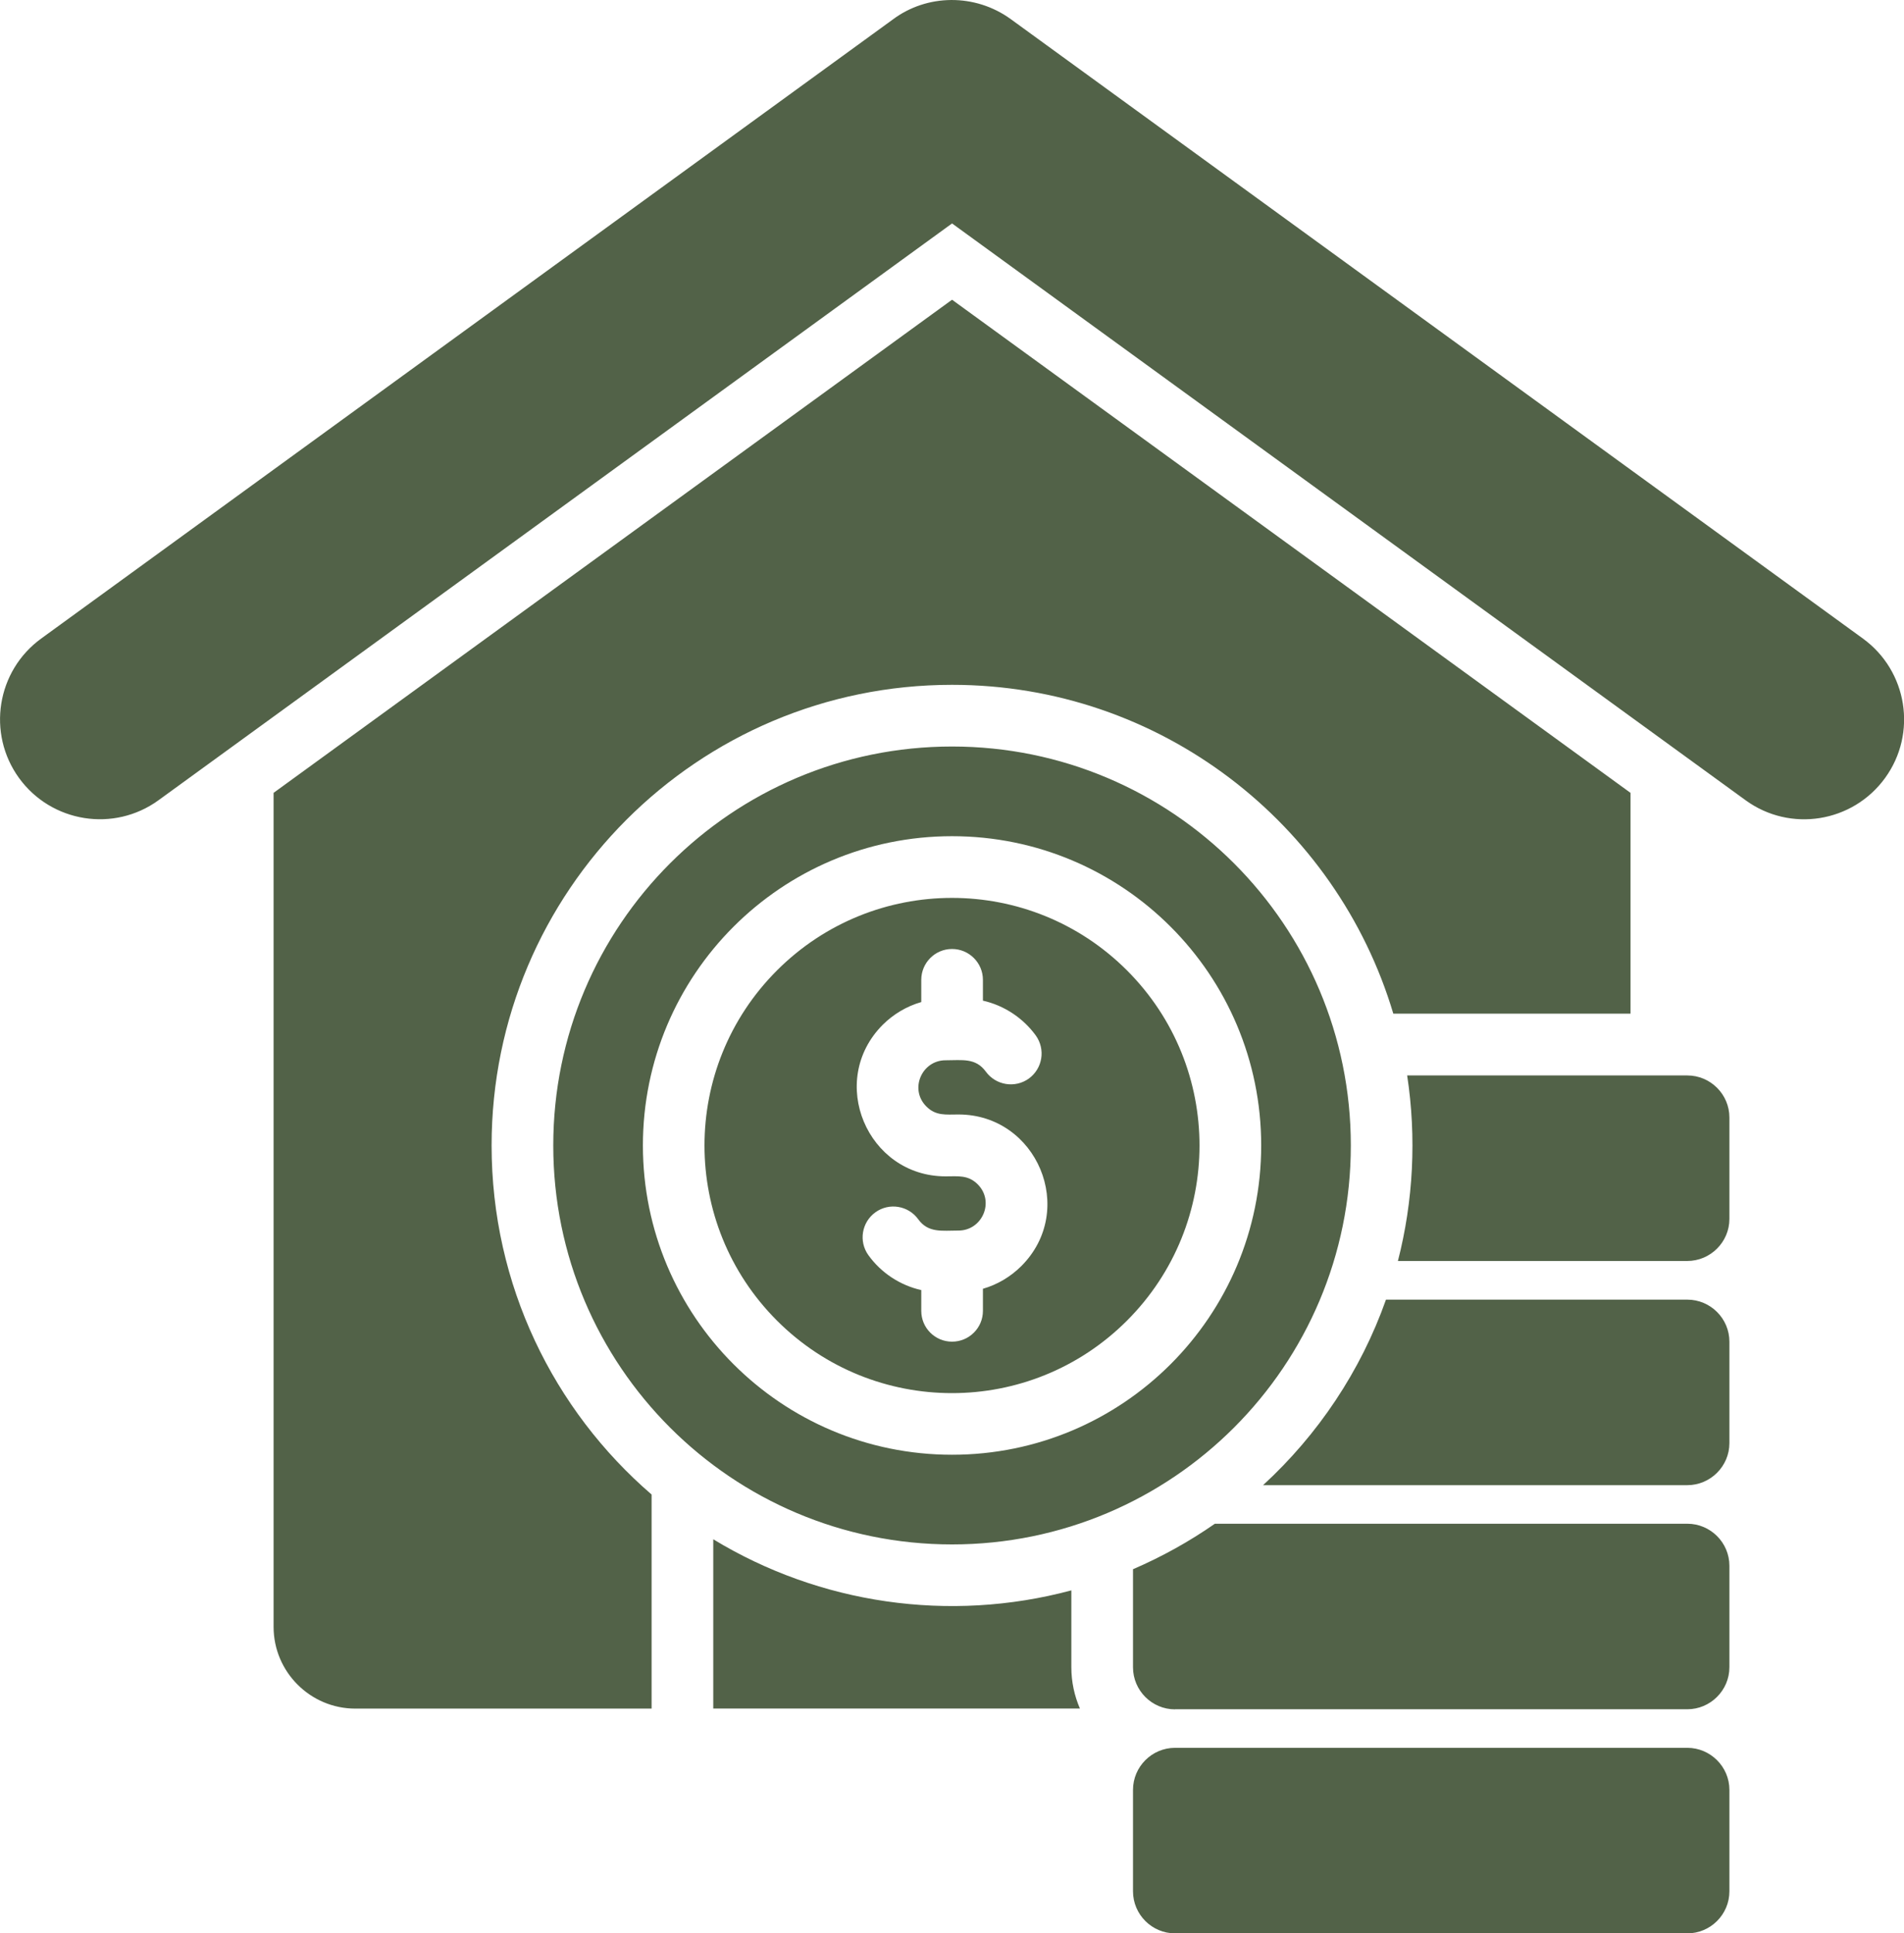
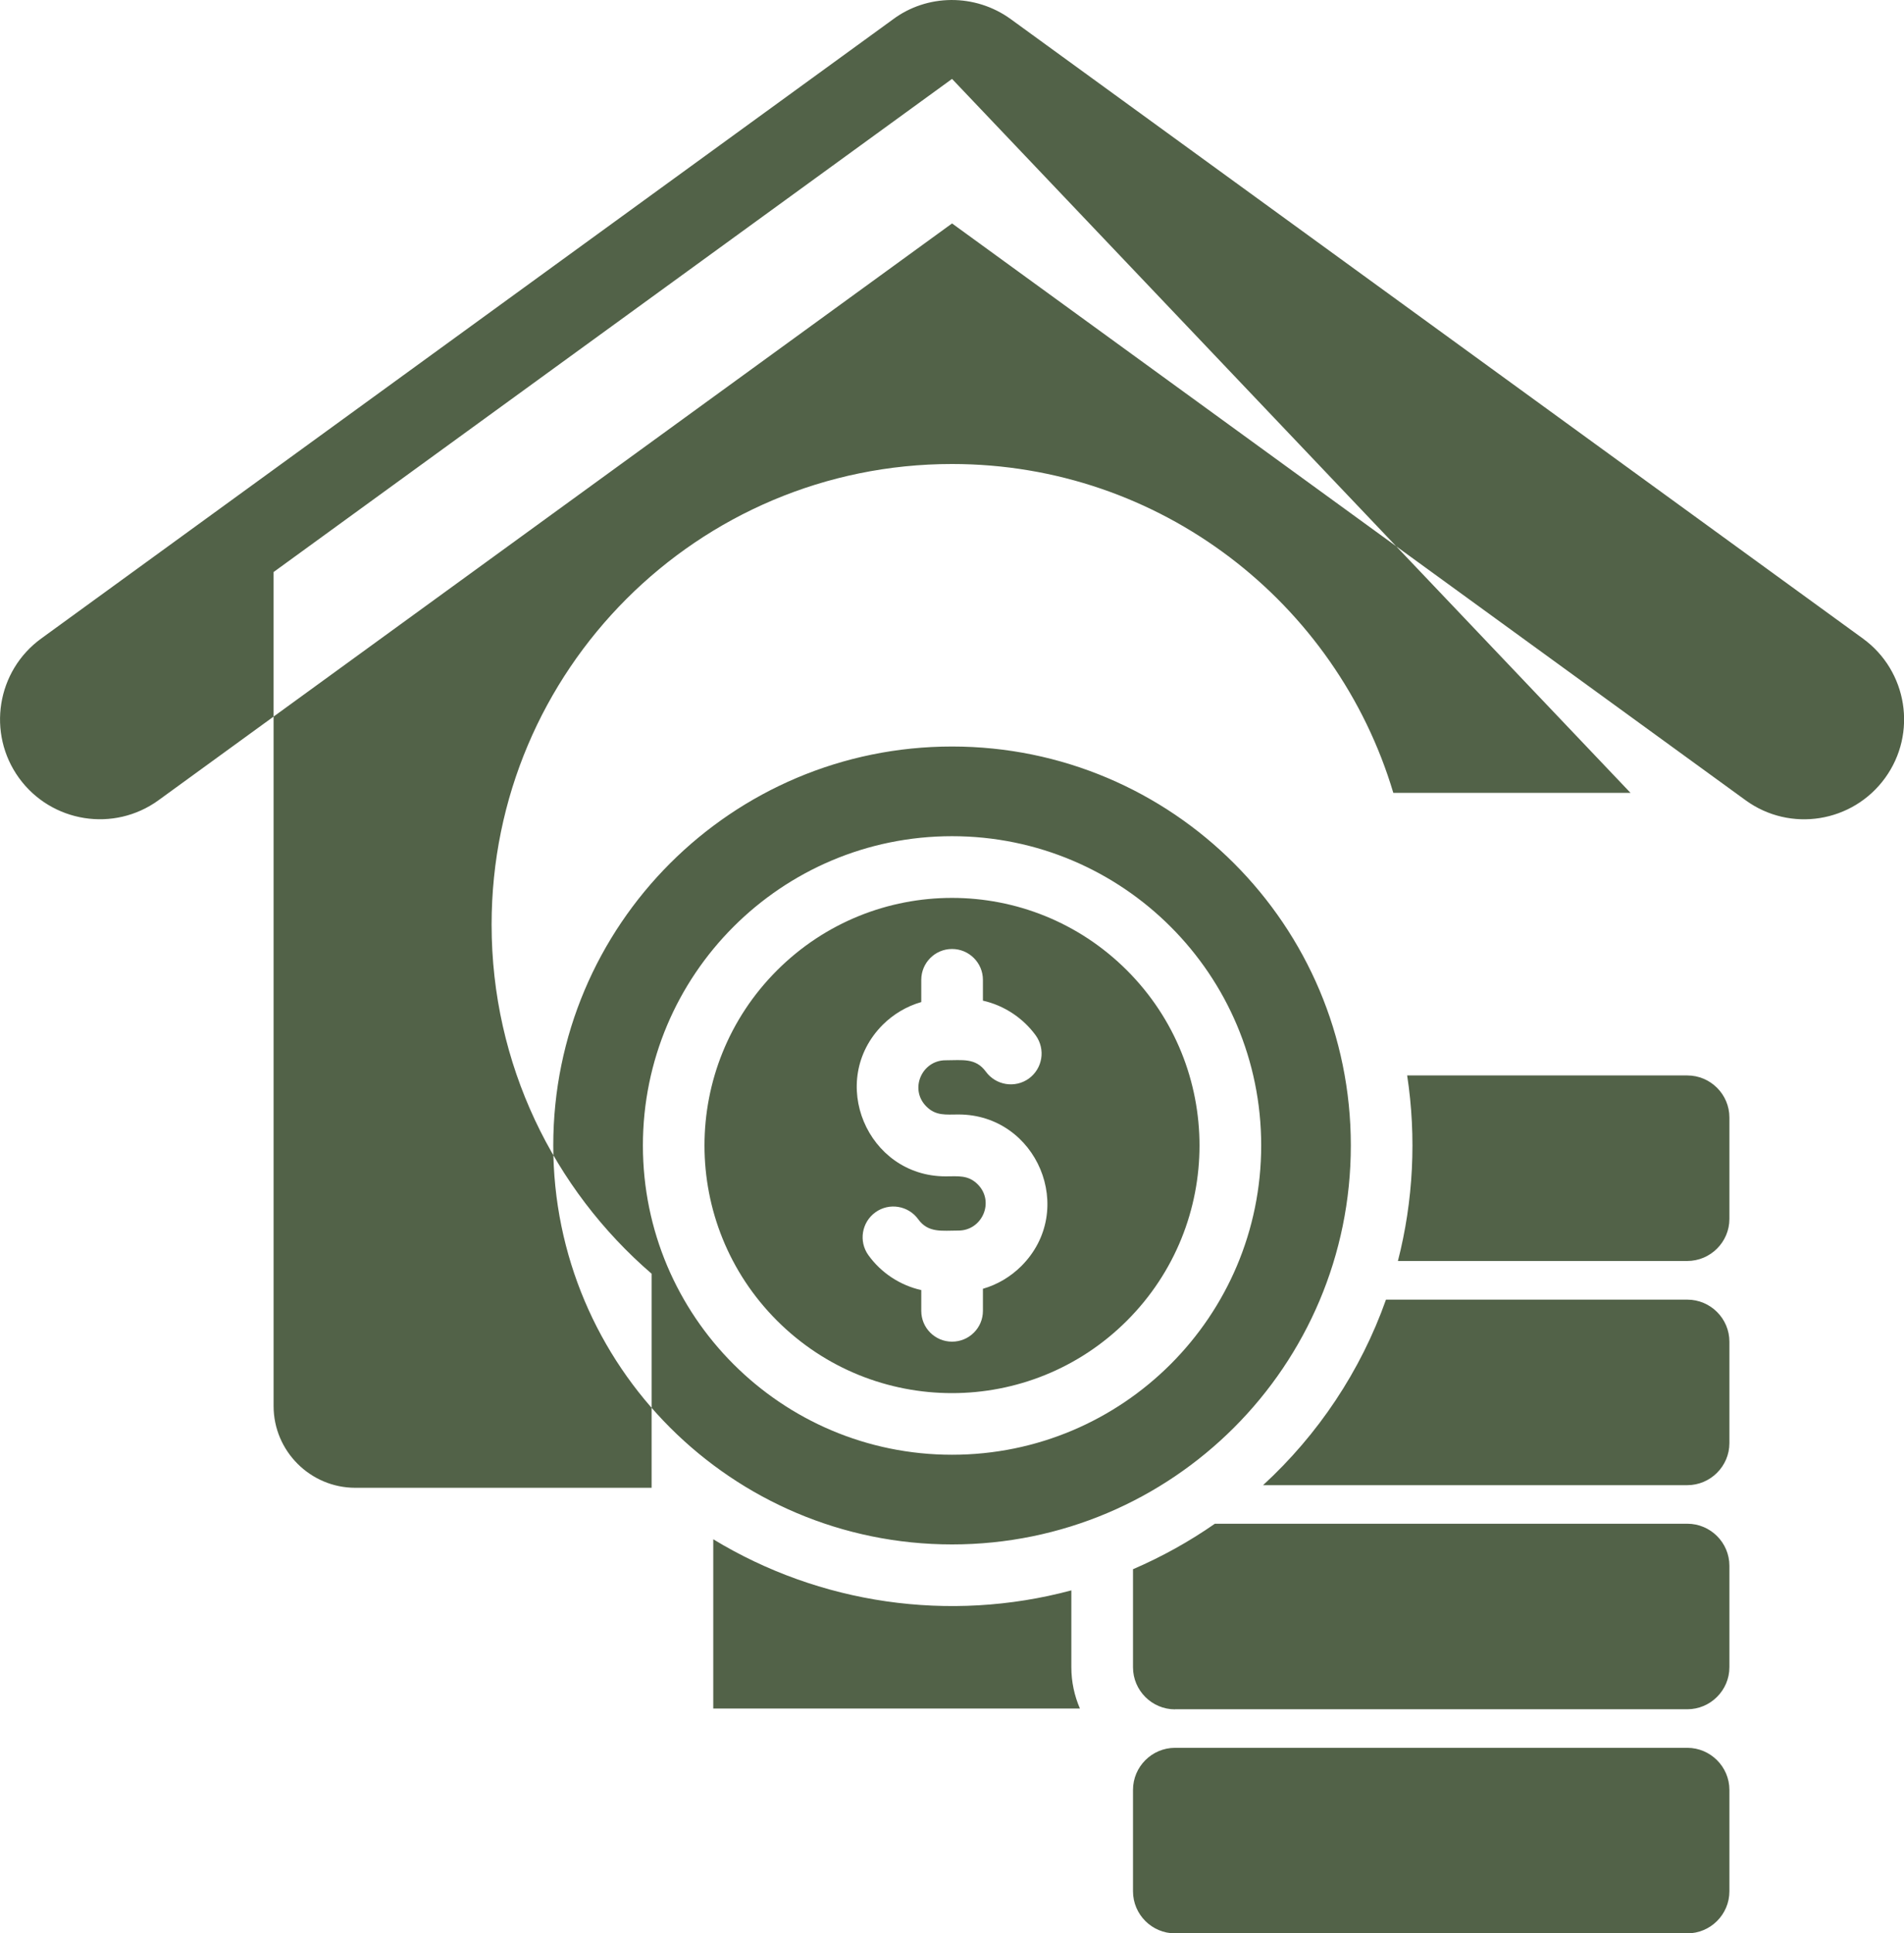
<svg xmlns="http://www.w3.org/2000/svg" id="Layer_1" version="1.1" viewBox="0 0 203.49 206.54">
  <defs>
    <style>
      .st0 {
        fill: #526248;
        fill-rule: evenodd;
      }
    </style>
  </defs>
-   <path class="st0" d="M115.42,182.53c-.59-1.36-.92-2.85-.92-4.43v-8.2c-13.07,3.5-26.92,1.44-38.27-5.46v18.08h39.19ZM125.58,182.6h54.75c2.47,0,4.5-2.02,4.5-4.49v-10.84c0-2.47-2.02-4.49-4.5-4.49h-50.49c-2.73,1.9-5.66,3.53-8.75,4.86v10.48c0,2.47,2.02,4.49,4.49,4.49M148.13,138.83c-2.71,7.66-7.28,14.45-13.14,19.83h45.34c2.47,0,4.5-2.02,4.5-4.49v-10.84c0-2.47-2.02-4.49-4.5-4.49h-32.2ZM149.4,134.71h30.93c2.47,0,4.5-2.02,4.5-4.49v-10.84c0-2.47-2.02-4.49-4.5-4.49h-29.94c1.01,6.62.66,13.41-.99,19.83M125.58,186.72h54.75c2.47,0,4.5,2.02,4.5,4.49v10.84c0,2.47-2.02,4.49-4.5,4.49h-54.75c-2.47,0-4.49-2.02-4.49-4.49v-10.84c0-2.47,2.02-4.49,4.49-4.49M95.38,2.11L4.41,68.21c-4.77,3.46-5.83,10.13-2.38,14.9,3.46,4.77,10.14,5.84,14.91,2.38L101.75,23.87l84.81,61.62c4.77,3.47,11.45,2.39,14.91-2.38,3.46-4.77,2.39-11.44-2.38-14.9L108.02,2.04c-3.81-2.76-8.97-2.7-12.64.07M120.45,103.67c-10.33-10.33-27.08-10.33-37.41,0-10.33,10.33-10.33,27.08,0,37.41,10.33,10.33,27.08,10.33,37.41,0,10.33-10.33,10.33-27.08,0-37.41M98.46,104.69v2.36c-1.57.45-2.98,1.3-4.11,2.42-5.99,6-1.66,16.2,6.71,16.2,1.34,0,2.41-.17,3.43.85,1.85,1.85.48,4.94-2.05,4.94-1.75,0-3.23.28-4.3-1.2-1.06-1.47-3.11-1.81-4.58-.75-1.47,1.06-1.81,3.11-.75,4.58,1.35,1.88,3.38,3.22,5.65,3.73v2.22c0,1.82,1.47,3.29,3.29,3.29s3.3-1.47,3.3-3.29v-2.36c1.57-.45,2.97-1.3,4.1-2.42,6-6,1.67-16.2-6.71-16.2-1.33,0-2.41.17-3.43-.85-1.86-1.85-.48-4.94,2.04-4.94,1.8,0,3.22-.28,4.31,1.21,1.07,1.47,3.13,1.8,4.6.74,1.47-1.07,1.8-3.12.74-4.6-1.35-1.86-3.38-3.21-5.65-3.72v-2.22c0-1.82-1.48-3.3-3.3-3.3s-3.29,1.48-3.29,3.3M101.75,89.33c-18.25,0-33.04,14.8-33.04,33.04s14.79,33.04,33.04,33.04,33.04-14.79,33.04-33.04-14.79-33.04-33.04-33.04M101.75,79.75c-23.54,0-42.62,19.08-42.62,42.62s19.08,42.62,42.62,42.62,42.62-19.08,42.62-42.62-19.08-42.62-42.62-42.62M174.26,84.7v23.59h-25.35c-6.06-20.31-24.88-35.13-47.16-35.13-27.18,0-49.21,22.03-49.21,49.21,0,14.91,6.63,28.27,17.1,37.29v22.87h-31.67c-4.8,0-8.73-3.92-8.73-8.73v-89.1l72.51-52.68" />
+   <path class="st0" d="M115.42,182.53c-.59-1.36-.92-2.85-.92-4.43v-8.2c-13.07,3.5-26.92,1.44-38.27-5.46v18.08h39.19ZM125.58,182.6h54.75c2.47,0,4.5-2.02,4.5-4.49v-10.84c0-2.47-2.02-4.49-4.5-4.49h-50.49c-2.73,1.9-5.66,3.53-8.75,4.86v10.48c0,2.47,2.02,4.49,4.49,4.49M148.13,138.83c-2.71,7.66-7.28,14.45-13.14,19.83h45.34c2.47,0,4.5-2.02,4.5-4.49v-10.84c0-2.47-2.02-4.49-4.5-4.49h-32.2ZM149.4,134.71h30.93c2.47,0,4.5-2.02,4.5-4.49v-10.84c0-2.47-2.02-4.49-4.5-4.49h-29.94c1.01,6.62.66,13.41-.99,19.83M125.58,186.72h54.75c2.47,0,4.5,2.02,4.5,4.49v10.84c0,2.47-2.02,4.49-4.5,4.49h-54.75c-2.47,0-4.49-2.02-4.49-4.49v-10.84c0-2.47,2.02-4.49,4.49-4.49M95.38,2.11L4.41,68.21c-4.77,3.46-5.83,10.13-2.38,14.9,3.46,4.77,10.14,5.84,14.91,2.38L101.75,23.87l84.81,61.62c4.77,3.47,11.45,2.39,14.91-2.38,3.46-4.77,2.39-11.44-2.38-14.9L108.02,2.04c-3.81-2.76-8.97-2.7-12.64.07M120.45,103.67c-10.33-10.33-27.08-10.33-37.41,0-10.33,10.33-10.33,27.08,0,37.41,10.33,10.33,27.08,10.33,37.41,0,10.33-10.33,10.33-27.08,0-37.41M98.46,104.69v2.36c-1.57.45-2.98,1.3-4.11,2.42-5.99,6-1.66,16.2,6.71,16.2,1.34,0,2.41-.17,3.43.85,1.85,1.85.48,4.94-2.05,4.94-1.75,0-3.23.28-4.3-1.2-1.06-1.47-3.11-1.81-4.58-.75-1.47,1.06-1.81,3.11-.75,4.58,1.35,1.88,3.38,3.22,5.65,3.73v2.22c0,1.82,1.47,3.29,3.29,3.29s3.3-1.47,3.3-3.29v-2.36c1.57-.45,2.97-1.3,4.1-2.42,6-6,1.67-16.2-6.71-16.2-1.33,0-2.41.17-3.43-.85-1.86-1.85-.48-4.94,2.04-4.94,1.8,0,3.22-.28,4.31,1.21,1.07,1.47,3.13,1.8,4.6.74,1.47-1.07,1.8-3.12.74-4.6-1.35-1.86-3.38-3.21-5.65-3.72v-2.22c0-1.82-1.48-3.3-3.3-3.3s-3.29,1.48-3.29,3.3M101.75,89.33c-18.25,0-33.04,14.8-33.04,33.04s14.79,33.04,33.04,33.04,33.04-14.79,33.04-33.04-14.79-33.04-33.04-33.04M101.75,79.75c-23.54,0-42.62,19.08-42.62,42.62s19.08,42.62,42.62,42.62,42.62-19.08,42.62-42.62-19.08-42.62-42.62-42.62M174.26,84.7h-25.35c-6.06-20.31-24.88-35.13-47.16-35.13-27.18,0-49.21,22.03-49.21,49.21,0,14.91,6.63,28.27,17.1,37.29v22.87h-31.67c-4.8,0-8.73-3.92-8.73-8.73v-89.1l72.51-52.68" />
</svg>